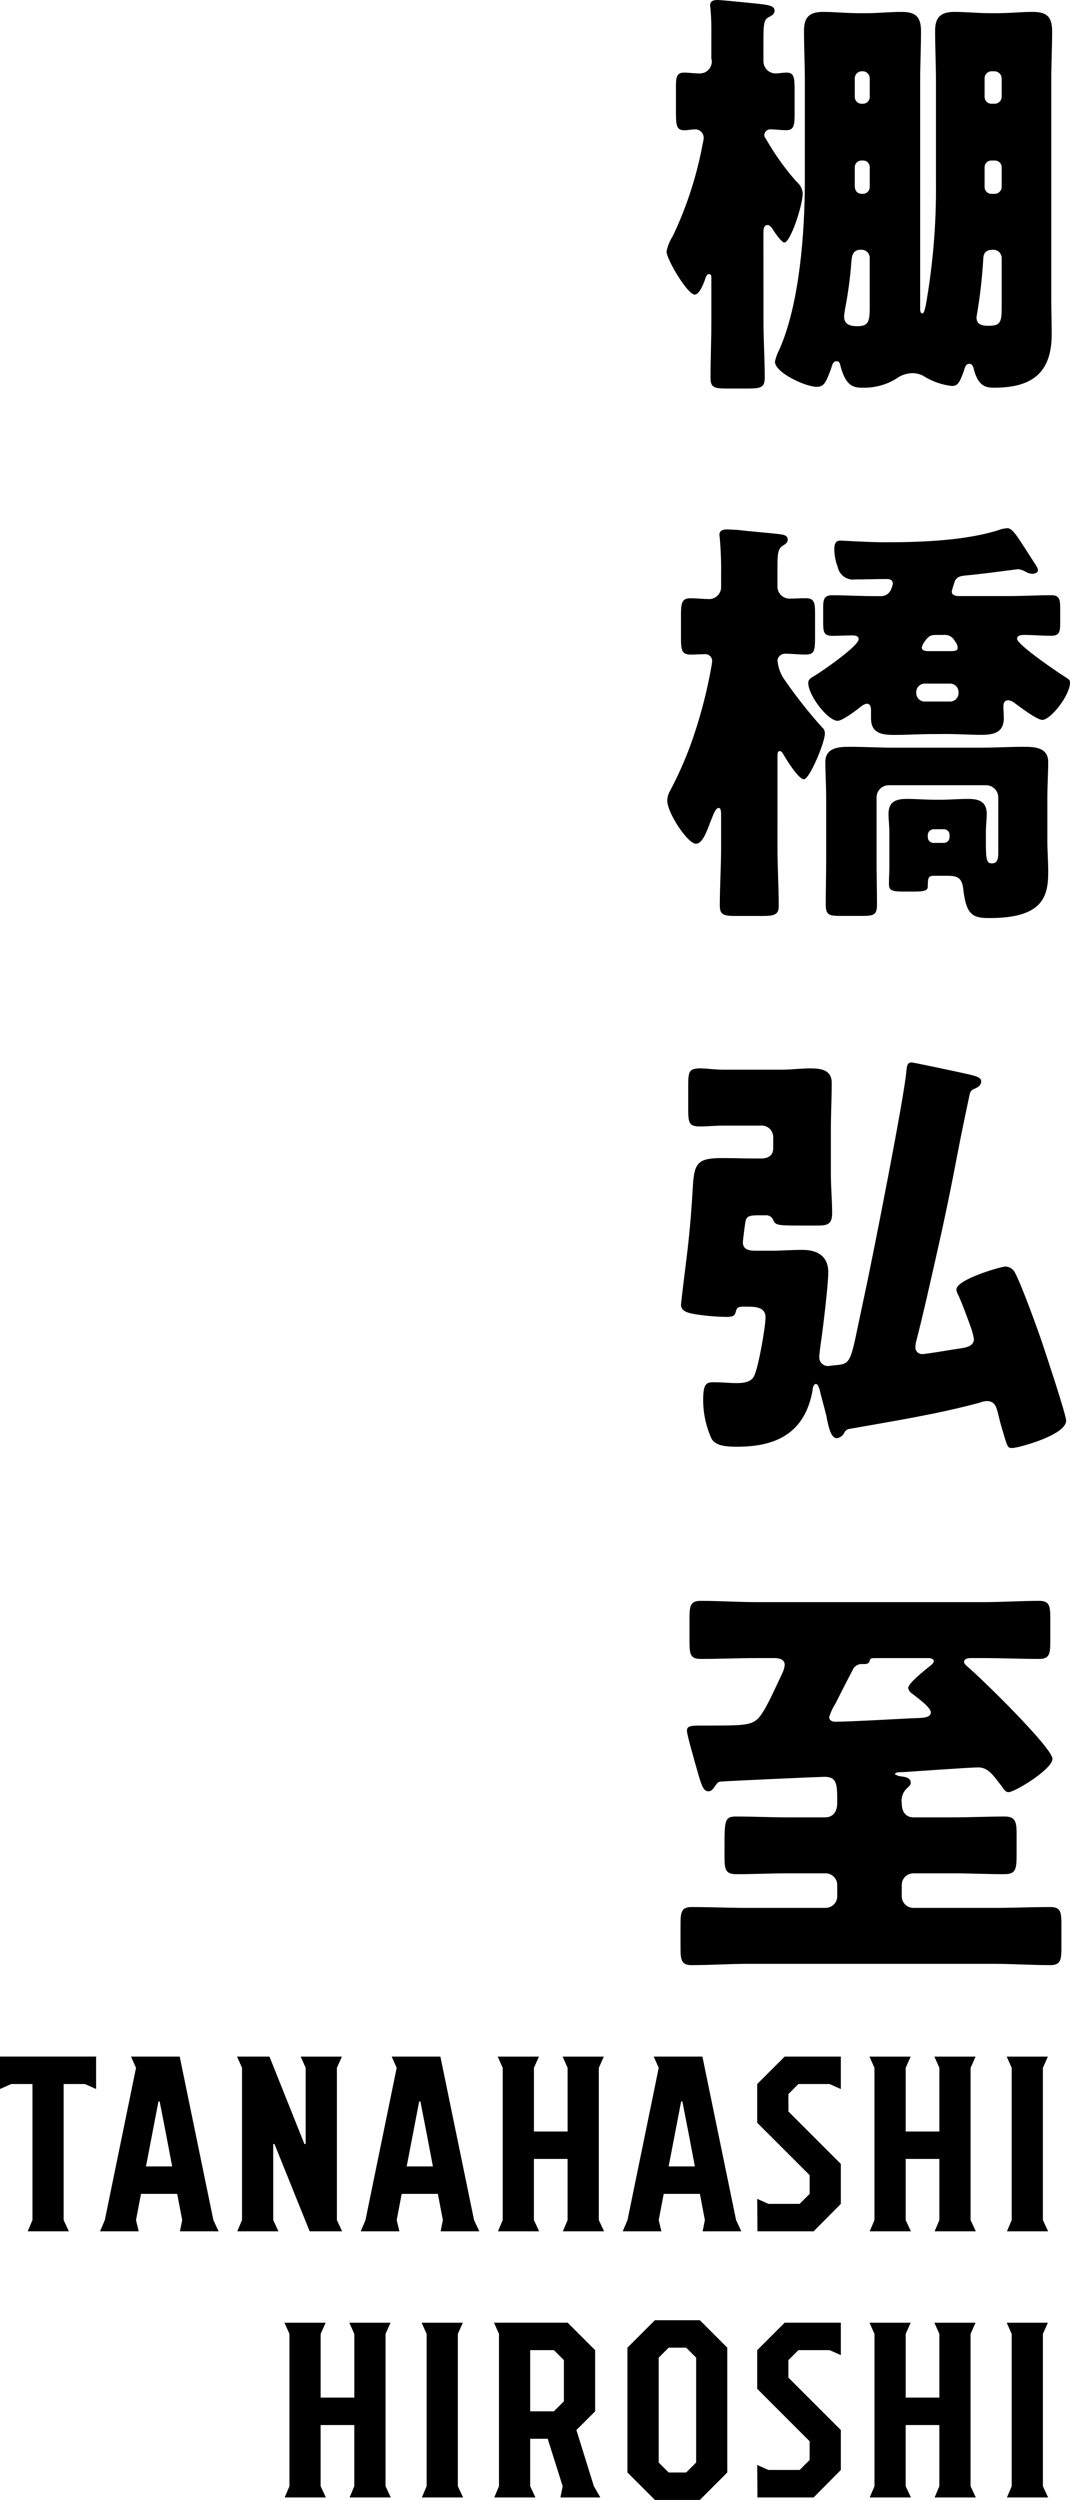
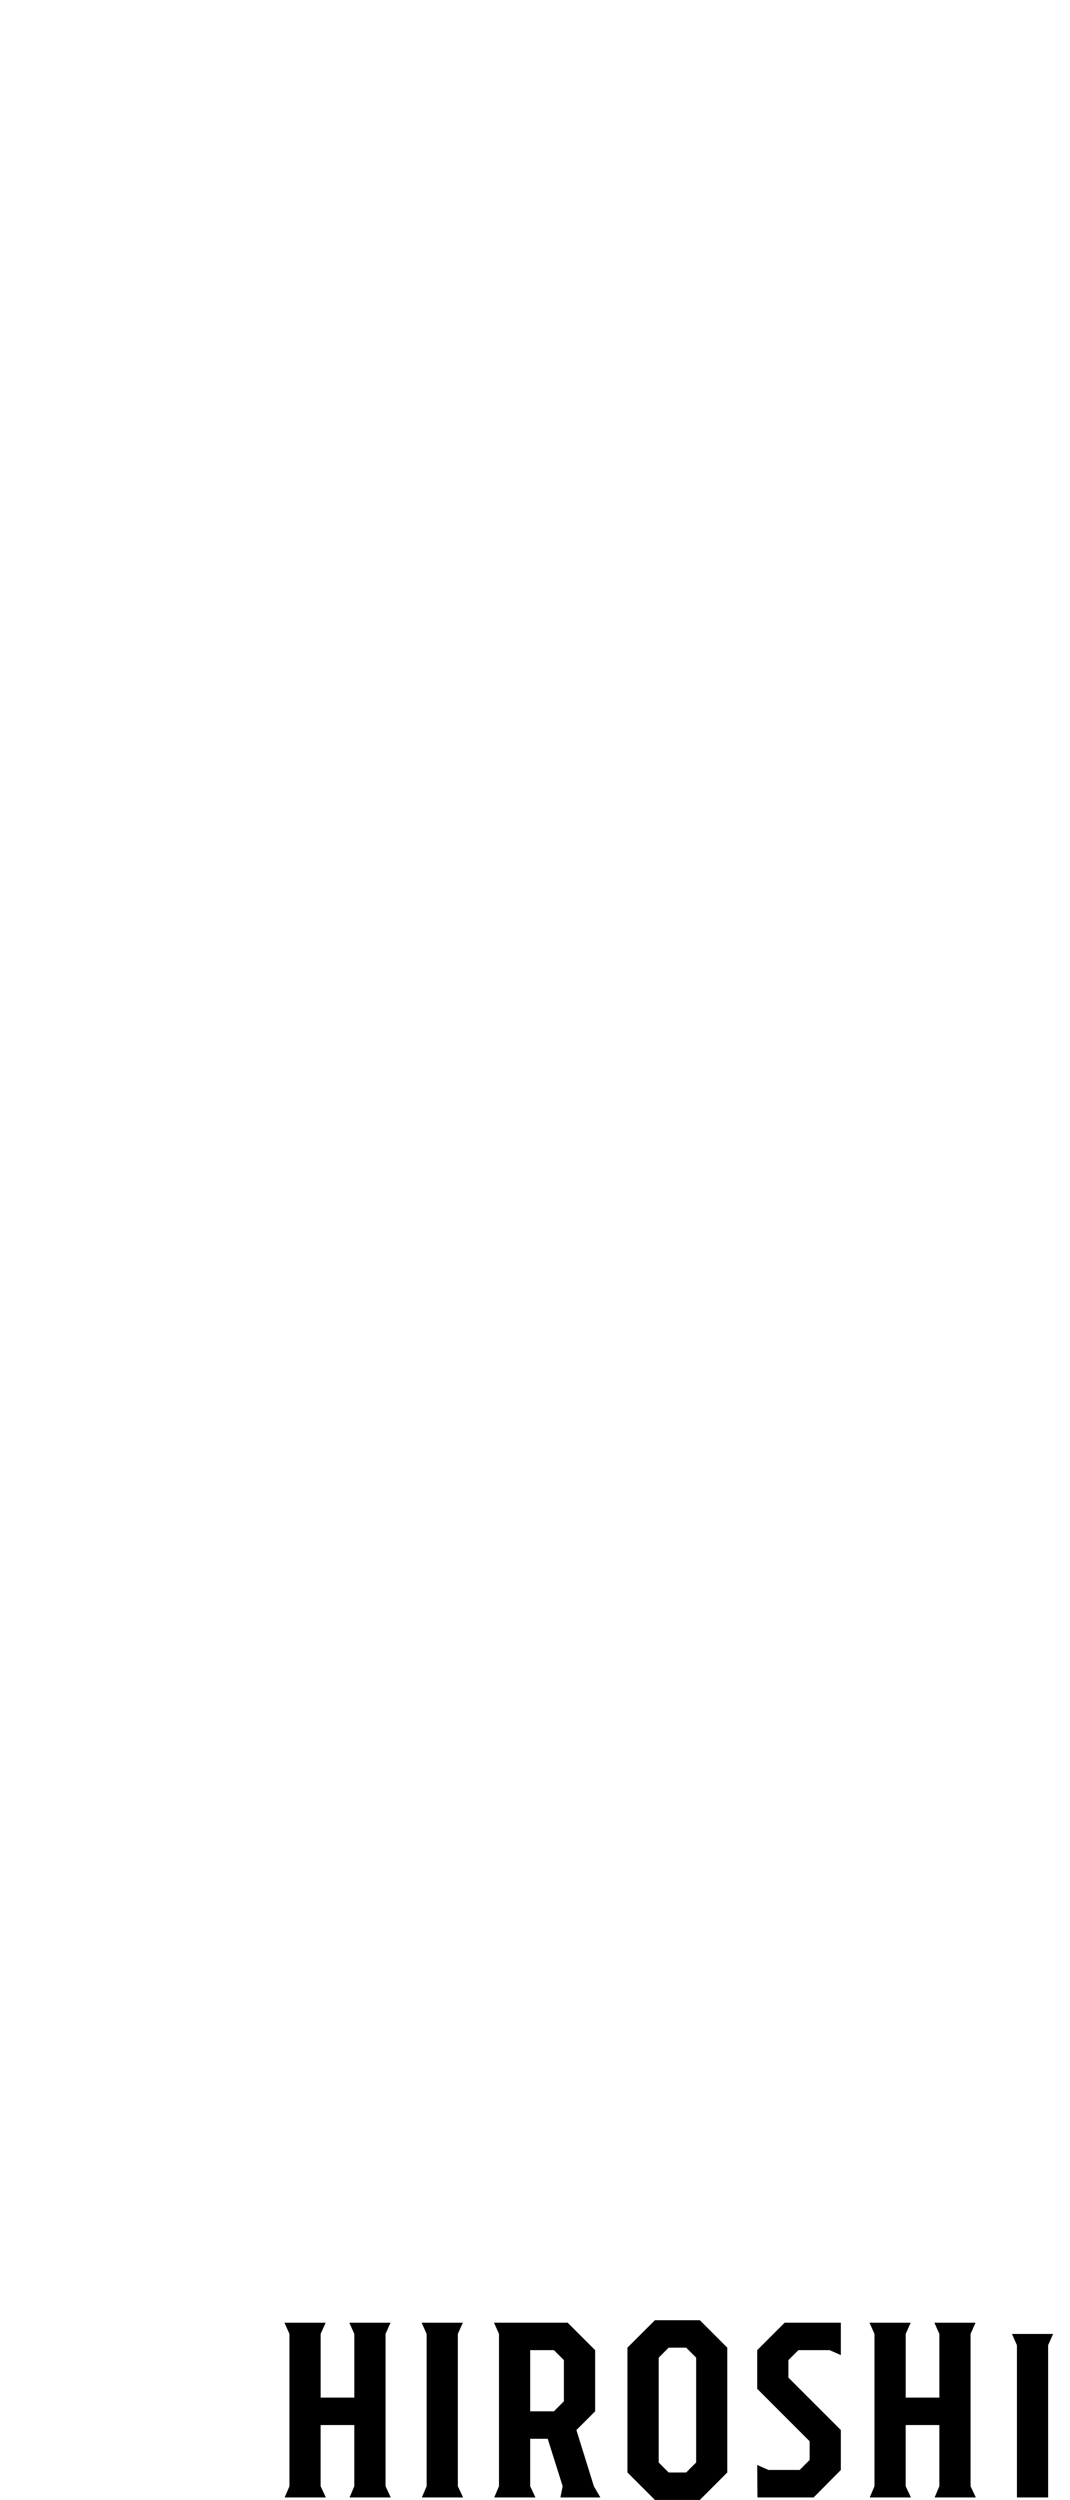
<svg xmlns="http://www.w3.org/2000/svg" enable-background="new 0 0 158.852 371.133" height="371.133" viewBox="0 0 158.852 371.133" width="158.852">
-   <path d="m107.116 264.48c1.839-.127 14.647-.7 15.28-.7 1.9 0 1.9 1.141 1.9 3.867 0 1.648-.949 2.154-1.774 2.154h-5.517c-2.535 0-5.134-.127-7.733-.127-1.648 0-1.712.572-1.712 4.249v1.712c0 1.9.127 2.6 1.774 2.6 2.6 0 5.137-.127 7.671-.127h5.517c.956-.023 1.75.733 1.774 1.689.001.028.001.057 0 .085v1.585c.023.956-.733 1.751-1.689 1.774-.028.001-.057.001-.085 0h-11.476c-2.788 0-5.579-.127-8.367-.127-1.523 0-1.65.76-1.65 2.6v3.424c0 1.839.127 2.6 1.65 2.6 2.788 0 5.579-.191 8.367-.191h36.581c2.726 0 5.517.191 8.3.191 1.523 0 1.65-.76 1.65-2.6v-3.424c0-1.9-.127-2.6-1.65-2.6-2.788 0-5.579.127-8.3.127h-11.982c-.956.023-1.75-.733-1.774-1.689-.001-.028-.001-.057 0-.085v-1.585c-.023-.956.733-1.751 1.689-1.774.028-.001.057-.001.085 0h5.77c2.6 0 5.134.127 7.671.127 1.712 0 1.839-.7 1.839-2.917v-3.171c0-1.774-.253-2.473-1.777-2.473-2.535 0-5.134.127-7.733.127h-5.77c-1.267 0-1.774-.949-1.774-2.09-.117-.757.117-1.527.634-2.092.38-.38.7-.572.7-.952 0-.887-1.078-.887-1.839-1.014l-.507-.253c0-.318.7-.318 1.2-.318 2.092-.127 9.89-.7 11.222-.7 1.459 0 2.346 1.4 3.424 2.791.316.445.569.887 1.014.887.952 0 6.531-3.422 6.531-4.945 0-1.648-10.715-12.109-12.554-13.63-.189-.191-.569-.445-.569-.76 0-.507.634-.572 1.014-.572h1.839c2.726 0 5.514.127 8.3.127 1.521 0 1.648-.76 1.648-2.6v-3.422c0-1.839-.127-2.6-1.648-2.6-2.791 0-5.579.189-8.3.189h-33.6c-2.791 0-5.579-.189-8.37-.189-1.521 0-1.647.76-1.647 2.6v3.422c0 1.9.127 2.6 1.647 2.6 2.791 0 5.579-.127 8.37-.127h2.664c.634 0 1.456.191 1.456 1.014-.04.396-.146.783-.315 1.143-1.523 3.233-2.664 5.832-3.678 6.846s-2.534 1.014-7.418 1.014h-1.078c-1.456 0-2.028.065-2.028.76 0 .634.952 3.8 1.141 4.565.887 3.044 1.141 4.438 2.03 4.438.507 0 .7-.38.949-.7.313-.432.443-.753 1.013-.753zm19.592-16.8c.327-.47.892-.716 1.459-.636.442 0 .822 0 .949-.507.065-.189.065-.38.7-.38h8.116c.253 0 .7.127.7.445 0 .38-.569.7-.76.887-.634.507-3.042 2.408-3.042 3.106.066.343.272.642.569.825.634.507 2.791 2.028 2.791 2.788 0 .887-1.332.825-2.917.887-2.535.129-9.319.509-11.284.509-.445 0-.887-.191-.887-.7.223-.716.542-1.398.949-2.028.943-1.899 1.704-3.358 2.656-5.194zm-.507-35.565c6.4-1.141 12.869-2.157 19.209-3.867.343-.144.707-.229 1.078-.253 1.141 0 1.394.76 1.647 1.71.191.825.445 1.839.634 2.41.825 2.853.825 2.853 1.523 2.853.823 0 7.987-1.9 7.987-4.058 0-.887-2.98-9.826-3.486-11.349-.761-2.281-3.044-8.558-4.058-10.524-.25-.591-.818-.986-1.459-1.014-.634 0-7.291 1.9-7.291 3.424.039.316.147.619.318.887.7 1.585 1.267 3.171 1.839 4.754.206.554.354 1.128.442 1.712 0 .952-.949 1.205-1.71 1.332-.952.127-5.325.887-5.9.887-.54.053-1.021-.342-1.074-.883-.004-.044-.006-.087-.004-.131.012-.299.054-.596.127-.887 1.014-3.931 1.9-7.925 2.791-11.856 1.205-5.263 2.281-10.4 3.3-15.787.571-2.979 1.205-6.024 1.839-9 .127-.507.254-.634.825-.887.445-.189.887-.507.887-1.014 0-.38-.127-.7-1.839-1.078-1.394-.316-8.24-1.774-8.494-1.774-.636 0-.7.572-.763 1.205-.253 3.613-5.072 28.021-6.148 32.966l-.952 4.5c-1.205 5.832-1.267 6.086-3.36 6.275-.318 0-.952.127-1.141.127-.707.031-1.305-.517-1.336-1.224-.002-.057-.001-.114.004-.17 0-.442.127-1.205.189-1.774.318-2.03 1.143-8.938 1.143-10.715 0-2.473-1.65-3.36-3.869-3.36-1.583 0-3.106.127-4.627.127h-2.156c-.952 0-2.03-.062-2.03-1.267 0-.253.318-2.726.38-3.044.192-.887.634-.952 2.284-.952h.7c.494-.048.96.238 1.141.7.318.76.7.825 3.616.825h3.042c1.459 0 2.092-.253 2.092-1.839 0-1.9-.189-3.8-.189-5.77v-6.721c0-2.284.127-4.565.127-6.846 0-1.966-1.65-2.157-3.171-2.157-1.394 0-2.788.191-4.185.191h-8.62c-1.65 0-2.473-.191-3.489-.191-1.712 0-1.839.445-1.839 2.473v3.613c0 2.03.127 2.537 1.777 2.537 1.078 0 2.092-.127 3.551-.127h5.325c.95-.128 1.824.539 1.952 1.49.016.116.019.233.011.349v1.521c0 1.078-.76 1.521-1.774 1.521h-1.078c-1.521 0-3.106-.062-4.627-.062-3.551 0-4.247.569-4.438 4.058-.189 3.3-.442 6.528-.825 9.763-.189 1.521-.949 7.733-.949 7.925 0 .949.822 1.267 2.661 1.521 1.345.187 2.7.293 4.058.318 1.014 0 1.267-.191 1.394-.7s.253-.825 1.016-.825h.569c1.205 0 2.853 0 2.853 1.585 0 1.459-1.076 7.544-1.712 8.75-.507.949-1.71 1.014-2.661 1.014-.887 0-2.157-.127-3.233-.127s-1.65.062-1.65 2.535c-.017 1.988.394 3.956 1.205 5.77.572 1.141 2.157 1.267 3.867 1.267 5.961 0 10.017-2.154 11.16-8.3 0-.316.127-1.014.507-1.014s.569.952.634 1.205c.062.316.76 2.853.887 3.422.065.191.065.383.127.636.253 1.141.572 2.788 1.459 2.788.509-.075.942-.412 1.14-.887.166-.301.476-.494.819-.51zm-10.777-99.66c0-.507 0-.952.316-.952.253 0 .445.253.571.507.443.76 2.219 3.678 3.042 3.678s3.109-5.452 3.109-6.784c.015-.371-.151-.726-.445-.952-1.96-2.186-3.781-4.493-5.452-6.908-.665-.884-1.061-1.941-1.141-3.044.095-.579.615-.991 1.2-.952.952 0 1.966.127 2.979.127 1.27 0 1.4-.569 1.4-2.408v-3.74c0-1.585-.127-2.219-1.4-2.219-.7 0-1.71.062-2.346.062-.985.028-1.807-.748-1.835-1.733 0-.014-.001-.027-.001-.041v-3.106c0-1.585.062-2.473.7-2.917.38-.253.825-.445.825-.952 0-.7-.76-.76-1.267-.823-2.092-.253-4.185-.38-6.215-.634-.442 0-1.141-.065-1.521-.065-.569 0-1.141.127-1.141.825l.062.507c.159 1.855.223 3.717.191 5.579v1.591c.035.98-.731 1.804-1.711 1.839h-.001c-.887 0-1.966-.127-2.853-.127-1.267 0-1.394.76-1.394 2.473v3.36c0 1.9.127 2.535 1.458 2.535.634 0 1.583-.062 2.09-.062.55-.045 1.033.365 1.078.916.004.053.004.107 0 .16l-.062.509c-.62 3.571-1.51 7.089-2.664 10.524-.938 2.795-2.104 5.509-3.486 8.113-.28.46-.433.985-.445 1.523 0 1.839 3.044 6.4 4.249 6.4.949 0 1.585-1.71 2.219-3.422.189-.38.634-1.9 1.141-1.9.38 0 .38.572.38 1.205v4.692c0 2.853-.191 5.77-.191 8.623 0 1.394.636 1.521 2.472 1.521h3.742c1.774 0 2.535-.127 2.535-1.459 0-2.915-.189-5.768-.189-8.685zm25.168 17.561c1.521 0 2.219.253 2.411 1.966.442 3.931 1.456 4.311 3.929 4.311 7.927 0 8.687-3.235 8.687-6.849 0-1.521-.127-3.042-.127-4.565v-6.275c0-2.157.127-4.058.127-5.454 0-2.154-1.9-2.281-3.616-2.281-2.09 0-4.247.127-6.4.127h-13.064c-2.092 0-4.247-.127-6.4-.127-1.648 0-3.613.127-3.613 2.281 0 1.4.127 3.3.127 5.454v8.938c0 2.281-.062 4.5-.062 6.784 0 1.521.507 1.647 2.219 1.647h3.168c1.712 0 2.219-.127 2.219-1.647 0-2.284-.062-4.5-.062-6.784v-9.192c.02-.972.802-1.756 1.774-1.777h14.517c.973.021 1.756.804 1.777 1.777v8.113c0 .952-.065 1.712-.952 1.712-.76 0-.887-.507-.887-3.106v-1.394c0-1.143.127-2.03.127-2.853 0-1.839-1.205-2.219-2.726-2.219-1.459 0-2.853.127-4.311.127h-.507c-1.459 0-2.917-.127-4.312-.127-1.586 0-2.726.38-2.726 2.219 0 .823.127 1.71.127 2.853v4.945c0 .887-.065 1.71-.065 2.6 0 .949.383 1.141 2.219 1.141h1.143c1.774 0 2.408-.065 2.408-.76 0-1.459.127-1.585 1.078-1.585zm-2.853-6.086c.03-.443.382-.795.825-.825h1.586c.451.009.815.374.822.825v.38c-.009.45-.372.813-.822.822h-1.586c-.451-.007-.816-.371-.825-.822zm2.6-14.962c2.03 0 3.8.127 5.325.127 1.839 0 3.36-.318 3.36-2.473 0-.572-.062-1.332-.062-1.712 0-.507.127-.952.76-.952.353.054.684.209.952.445.76.569 3.3 2.472 4.056 2.472 1.27 0 4.122-3.678 4.122-5.517 0-.442-.191-.507-.761-.887-1.016-.634-7.1-4.754-7.1-5.643 0-.507.634-.569 1.014-.569 1.332 0 2.664.127 4 .127 1.267 0 1.394-.507 1.394-1.966v-2.157c0-1.267-.126-1.9-1.332-1.9-2.092 0-4.185.127-6.274.127h-7.418c-.445 0-1.078-.062-1.078-.7.103-.429.23-.852.38-1.267.189-.76.76-1.014 1.585-1.079.76-.062 3.042-.316 4.945-.569 1.521-.191 2.915-.38 2.979-.38.38.06.745.189 1.079.38.305.19.655.299 1.014.316.316 0 .822-.189.822-.507 0-.253-.127-.507-.507-1.076-.7-1.079-2.028-3.171-2.472-3.8-.7-1.014-1.141-1.394-1.521-1.394-.299.015-.596.057-.887.127-4.945 1.71-11.921 1.963-17.181 1.963-2.726 0-6.466-.253-6.784-.253-.76 0-.887.636-.887 1.27.008.91.18 1.812.507 2.661.242 1.205 1.383 2.012 2.6 1.839 1.585 0 3.106-.062 4.692-.062.442 0 .887.127.887.7-.028.22-.092.434-.189.634-.197.767-.923 1.278-1.712 1.205h-.831c-2.092 0-4.185-.127-6.277-.127-1.2 0-1.332.634-1.332 1.839v2.219c0 1.459.129 1.966 1.4 1.966 1.014 0 1.966-.065 2.979-.065.38 0 .887.065.887.572 0 1.014-5.517 4.818-6.593 5.452-.445.253-.887.507-.887 1.014 0 1.9 2.915 5.643 4.373 5.643.7 0 2.788-1.585 3.424-2.092.244-.234.553-.389.887-.445.569 0 .634.572.634 1.014v1.143c0 2.219 1.586 2.473 3.424 2.473 1.9 0 3.8-.127 5.768-.127zm-.189-14.709c.661-.061 1.29.292 1.583.887.244.263.399.596.445.952 0 .507-.253.569-1.267.569h-2.795c-.634 0-1.267 0-1.267-.569l.189-.509c.7-1.076 1.016-1.329 1.9-1.329zm-4.123 8.494c-.004-.677.528-1.237 1.205-1.267h3.867c.677.03 1.209.59 1.205 1.267v.191c-.023.656-.549 1.182-1.205 1.205h-3.867c-.656-.023-1.182-.549-1.205-1.205zm-8.111-65.675c.663 0 1.2.537 1.2 1.2v.005 7.291c0 2.092-.127 2.853-1.836 2.853-.952 0-1.966-.191-1.966-1.459.037-.447.1-.892.189-1.332.424-2.221.72-4.464.887-6.719.065-.442 0-1.839 1.332-1.839zm.189-13.25c.532-.028.986.381 1.014.913.002.034.002.067 0 .101v2.917c.008.552-.434 1.006-.986 1.014-.009 0-.019 0-.028 0h-.127c-.76 0-1.079-.507-1.079-1.205v-2.726c-.008-.552.434-1.006.986-1.014h.03zm-.189-8.427c-.552.009-1.007-.432-1.016-.984 0-.01 0-.02 0-.03v-2.791c.016-.554.462-.999 1.016-1.014h.189c.554.014 1 .46 1.014 1.014v2.791c.008.552-.434 1.006-.986 1.014-.009 0-.019 0-.028 0zm20.794 30.177c0 2.281-.191 2.788-1.966 2.788-.887 0-1.774-.127-1.774-1.267l.062-.38c.474-2.79.792-5.605.952-8.431.062-.887.569-1.205 1.394-1.205.682-.052 1.277.458 1.329 1.14.002.022.003.043.003.065zm-1.014-21.746c.552-.008 1.006.434 1.014.986v.028 2.917c-.015.554-.46.999-1.014 1.014h-.51c-.552.008-1.006-.434-1.014-.986 0-.009 0-.019 0-.028v-2.917c-.008-.552.434-1.006.986-1.014h.028zm-.51-8.432c-.552.008-1.006-.434-1.014-.986 0-.009 0-.019 0-.028v-2.791c.015-.554.46-.999 1.014-1.014h.51c.544.037.977.47 1.014 1.014v2.791c-.015.554-.46.999-1.014 1.014zm-27.7 11.538c0 7.418-.76 18.068-3.74 24.852-.315.6-.551 1.239-.7 1.9 0 1.648 4.563 3.74 6.213 3.74 1.078 0 1.394-.7 2.154-2.791.127-.442.253-1.014.76-1.014.38 0 .507.253.571.572.825 3.3 2.092 3.36 3.36 3.36 1.742.041 3.459-.422 4.945-1.332.696-.524 1.54-.813 2.411-.825.55.002 1.092.132 1.583.38 1.283.823 2.736 1.344 4.249 1.523.823 0 1.141-.38 1.774-2.157.127-.38.254-1.141.825-1.141.507 0 .634.572.7.887.7 2.664 2.03 2.664 3.044 2.664 5.517 0 8.5-2.157 8.5-7.925 0-1.712-.065-3.486-.065-5.263v-32.204c0-2.537.127-5.01.127-7.544 0-2.284-.949-2.853-2.915-2.853-1.712 0-3.36.189-5.072.189h-1.332c-1.774 0-3.486-.189-5.2-.189-1.966 0-2.853.76-2.853 2.788 0 2.537.127 5.072.127 7.609v14.9c.063 6.141-.446 12.275-1.521 18.322-.127.38-.192 1.143-.51 1.143-.253 0-.316-.38-.316-.572v-33.793c0-2.537.127-5.01.127-7.544 0-2.284-.952-2.853-2.917-2.853-1.712 0-3.36.189-5.072.189h-1.329c-1.777 0-3.489-.189-5.2-.189-2.028 0-2.853.76-2.853 2.788 0 2.537.127 5.072.127 7.609zm-6.148 7.544c0-.442.062-1.078.634-1.078.38 0 .76.636.952.952s1.141 1.65 1.521 1.65c.887 0 2.726-5.455 2.726-7.356-.082-.673-.424-1.287-.952-1.712-1.655-1.879-3.12-3.918-4.374-6.086-.126-.253-.38-.507-.38-.76.003-.497.409-.897.906-.894.036 0 .072.003.108.007.571 0 1.647.127 2.219.127 1.141 0 1.268-.7 1.268-2.284v-3.8c0-1.836-.127-2.473-1.205-2.473-.507 0-1.141.127-1.583.127-1.002.014-1.826-.787-1.841-1.789 0-.037 0-.074.002-.111v-2.661c0-2.346 0-3.362.7-3.742.445-.253.952-.442.952-1.014 0-.887-1.141-.887-4.818-1.267-.7-.065-3.171-.318-3.678-.318-.633 0-1.076.191-1.076.825l.062.507c.106 1.223.148 2.451.126 3.678v3.678l.065.316c.066.981-.675 1.831-1.657 1.897-.061.004-.121.005-.182.003-.76 0-1.585-.127-2.284-.127-1.076 0-1.2.7-1.2 2.03v3.931c0 1.966.127 2.6 1.267 2.6.507 0 1.014-.127 1.459-.127.688-.078 1.309.417 1.387 1.105.004.031.006.063.007.095-.007.279-.05.557-.127.825-.85 4.667-2.299 9.204-4.312 13.5l-.189.38c-.427.68-.729 1.432-.89 2.219 0 1.143 3.106 6.4 4.185 6.4.76 0 1.459-1.966 1.648-2.6.129-.189.191-.445.445-.445.38 0 .38.318.38.572v6.466c0 2.791-.126 5.579-.126 8.369 0 1.459.571 1.585 2.537 1.585h2.853c2.092 0 2.661-.127 2.661-1.648 0-2.729-.189-5.517-.189-8.307z" />
  <g transform="translate(0 305.322)">
-     <path d="m149.492 25.932h6.112l-.777-1.669v-22.6l.742-1.669h-6.115l.742 1.669v22.6zm-20.374 0h6.115l-.777-1.669v-9.077h5v9.079l-.7 1.669h6.115l-.779-1.669v-22.6l.742-1.669h-6.115l.739 1.669v9.45h-5v-9.45l.739-1.669h-6.112l.739 1.669v22.6zm-16.666 0h8.34l4.038-4.077v-5.927l-7.781-7.784v-2.592l1.481-1.484h4.631l1.669.742v-4.819h-8.338l-4.077 4.077v5.746l7.784 7.781v2.781l-1.484 1.481h-4.631l-1.669-.742zm-13.185-9.634 1.854-9.635h.185c.669 3.37 1.223 6.262 1.854 9.635zm-6.819 9.634h5.744l-.4-1.667.742-3.889h5.373l.739 3.889-.331 1.669h5.742l-.777-1.669-5-24.273h-7.227l.742 1.669-4.634 22.6zm-18.517 0h6.115l-.781-1.669v-9.077h5v9.079l-.7 1.669h6.115l-.781-1.669v-22.6l.742-1.669h-6.115l.742 1.669v9.45h-5v-9.45l.742-1.669h-6.118l.742 1.669v22.6zm-13.555-9.634 1.854-9.635h.185c.665 3.37 1.223 6.262 1.854 9.635zm-6.819 9.634h5.742l-.407-1.667.742-3.889h5.373l.742 3.889-.335 1.669h5.746l-.78-1.669-5-24.273h-7.227l.739 1.669-4.631 22.6zm-18.335 0h6.115l-.777-1.669v-11.298h.185l5.227 12.969h4.82l-.777-1.669v-22.6l.742-1.669h-6.115l.739 1.669v11.3h-.189l-5.188-12.973h-4.812l.739 1.669v22.6zm-13.551-9.634 1.85-9.635h.184c.669 3.37 1.223 6.262 1.854 9.635zm-6.819 9.634h5.74l-.4-1.667.742-3.889h5.373l.742 3.889-.335 1.669h5.742l-.777-1.669-5-24.273h-7.227l.742 1.669-4.631 22.6zm-10.739 0h6.112l-.777-1.669v-20.198h3.15l1.669.742v-4.819h-14.267v4.819l1.669-.742h3.15v20.2z" />
-     <path d="m149.491 65.442h6.115l-.777-1.669v-22.607l.739-1.666h-6.112l.739 1.666v22.607zm-20.37 0h6.115l-.781-1.669v-9.08h5v9.08l-.7 1.669h6.115l-.781-1.669v-22.607l.742-1.666h-6.115l.742 1.666v9.45h-5v-9.45l.742-1.666h-6.115l.742 1.666v22.607zm-16.67 0h8.338l4.042-4.077v-5.931l-7.784-7.781v-2.6l1.484-1.481h4.631l1.669.739v-4.815h-8.338l-4.077 4.077v5.742l7.781 7.784v2.777l-1.481 1.484h-4.634l-1.666-.742zm-13.182-3.708-1.481-1.481v-15.564l1.481-1.484h2.6l1.481 1.484v15.565l-1.481 1.481zm-2.038 4.077h6.668l4.073-4.077v-18.53l-4.073-4.073h-6.673l-4.077 4.073v18.53zm-18.52-13.157v-9.081h3.523l1.481 1.481v6.119l-1.481 1.481zm-5.335 12.788h6.115l-.78-1.669v-7.042h2.6l2.223 7.042-.334 1.669h5.93l-.965-1.669-2.592-8.338 2.781-2.781v-9.081l-4.077-4.077h-10.939l.742 1.666v22.611zm-10.743 0h6.115l-.777-1.669v-22.607l.739-1.666h-6.111l.739 1.666v22.607zm-20.37 0h6.115l-.779-1.669v-9.08h5v9.08l-.7 1.669h6.115l-.777-1.669v-22.607l.739-1.666h-6.115l.742 1.666v9.45h-5v-9.45l.742-1.666h-6.115l.742 1.666v22.607z" />
+     <path d="m149.491 65.442h6.115v-22.607l.739-1.666h-6.112l.739 1.666v22.607zm-20.37 0h6.115l-.781-1.669v-9.08h5v9.08l-.7 1.669h6.115l-.781-1.669v-22.607l.742-1.666h-6.115l.742 1.666v9.45h-5v-9.45l.742-1.666h-6.115l.742 1.666v22.607zm-16.67 0h8.338l4.042-4.077v-5.931l-7.784-7.781v-2.6l1.484-1.481h4.631l1.669.739v-4.815h-8.338l-4.077 4.077v5.742l7.781 7.784v2.777l-1.481 1.484h-4.634l-1.666-.742zm-13.182-3.708-1.481-1.481v-15.564l1.481-1.484h2.6l1.481 1.484v15.565l-1.481 1.481zm-2.038 4.077h6.668l4.073-4.077v-18.53l-4.073-4.073h-6.673l-4.077 4.073v18.53zm-18.52-13.157v-9.081h3.523l1.481 1.481v6.119l-1.481 1.481zm-5.335 12.788h6.115l-.78-1.669v-7.042h2.6l2.223 7.042-.334 1.669h5.93l-.965-1.669-2.592-8.338 2.781-2.781v-9.081l-4.077-4.077h-10.939l.742 1.666v22.611zm-10.743 0h6.115l-.777-1.669v-22.607l.739-1.666h-6.111l.739 1.666v22.607zm-20.37 0h6.115l-.779-1.669v-9.08h5v9.08l-.7 1.669h6.115l-.777-1.669v-22.607l.739-1.666h-6.115l.742 1.666v9.45h-5v-9.45l.742-1.666h-6.115l.742 1.666v22.607z" />
  </g>
</svg>